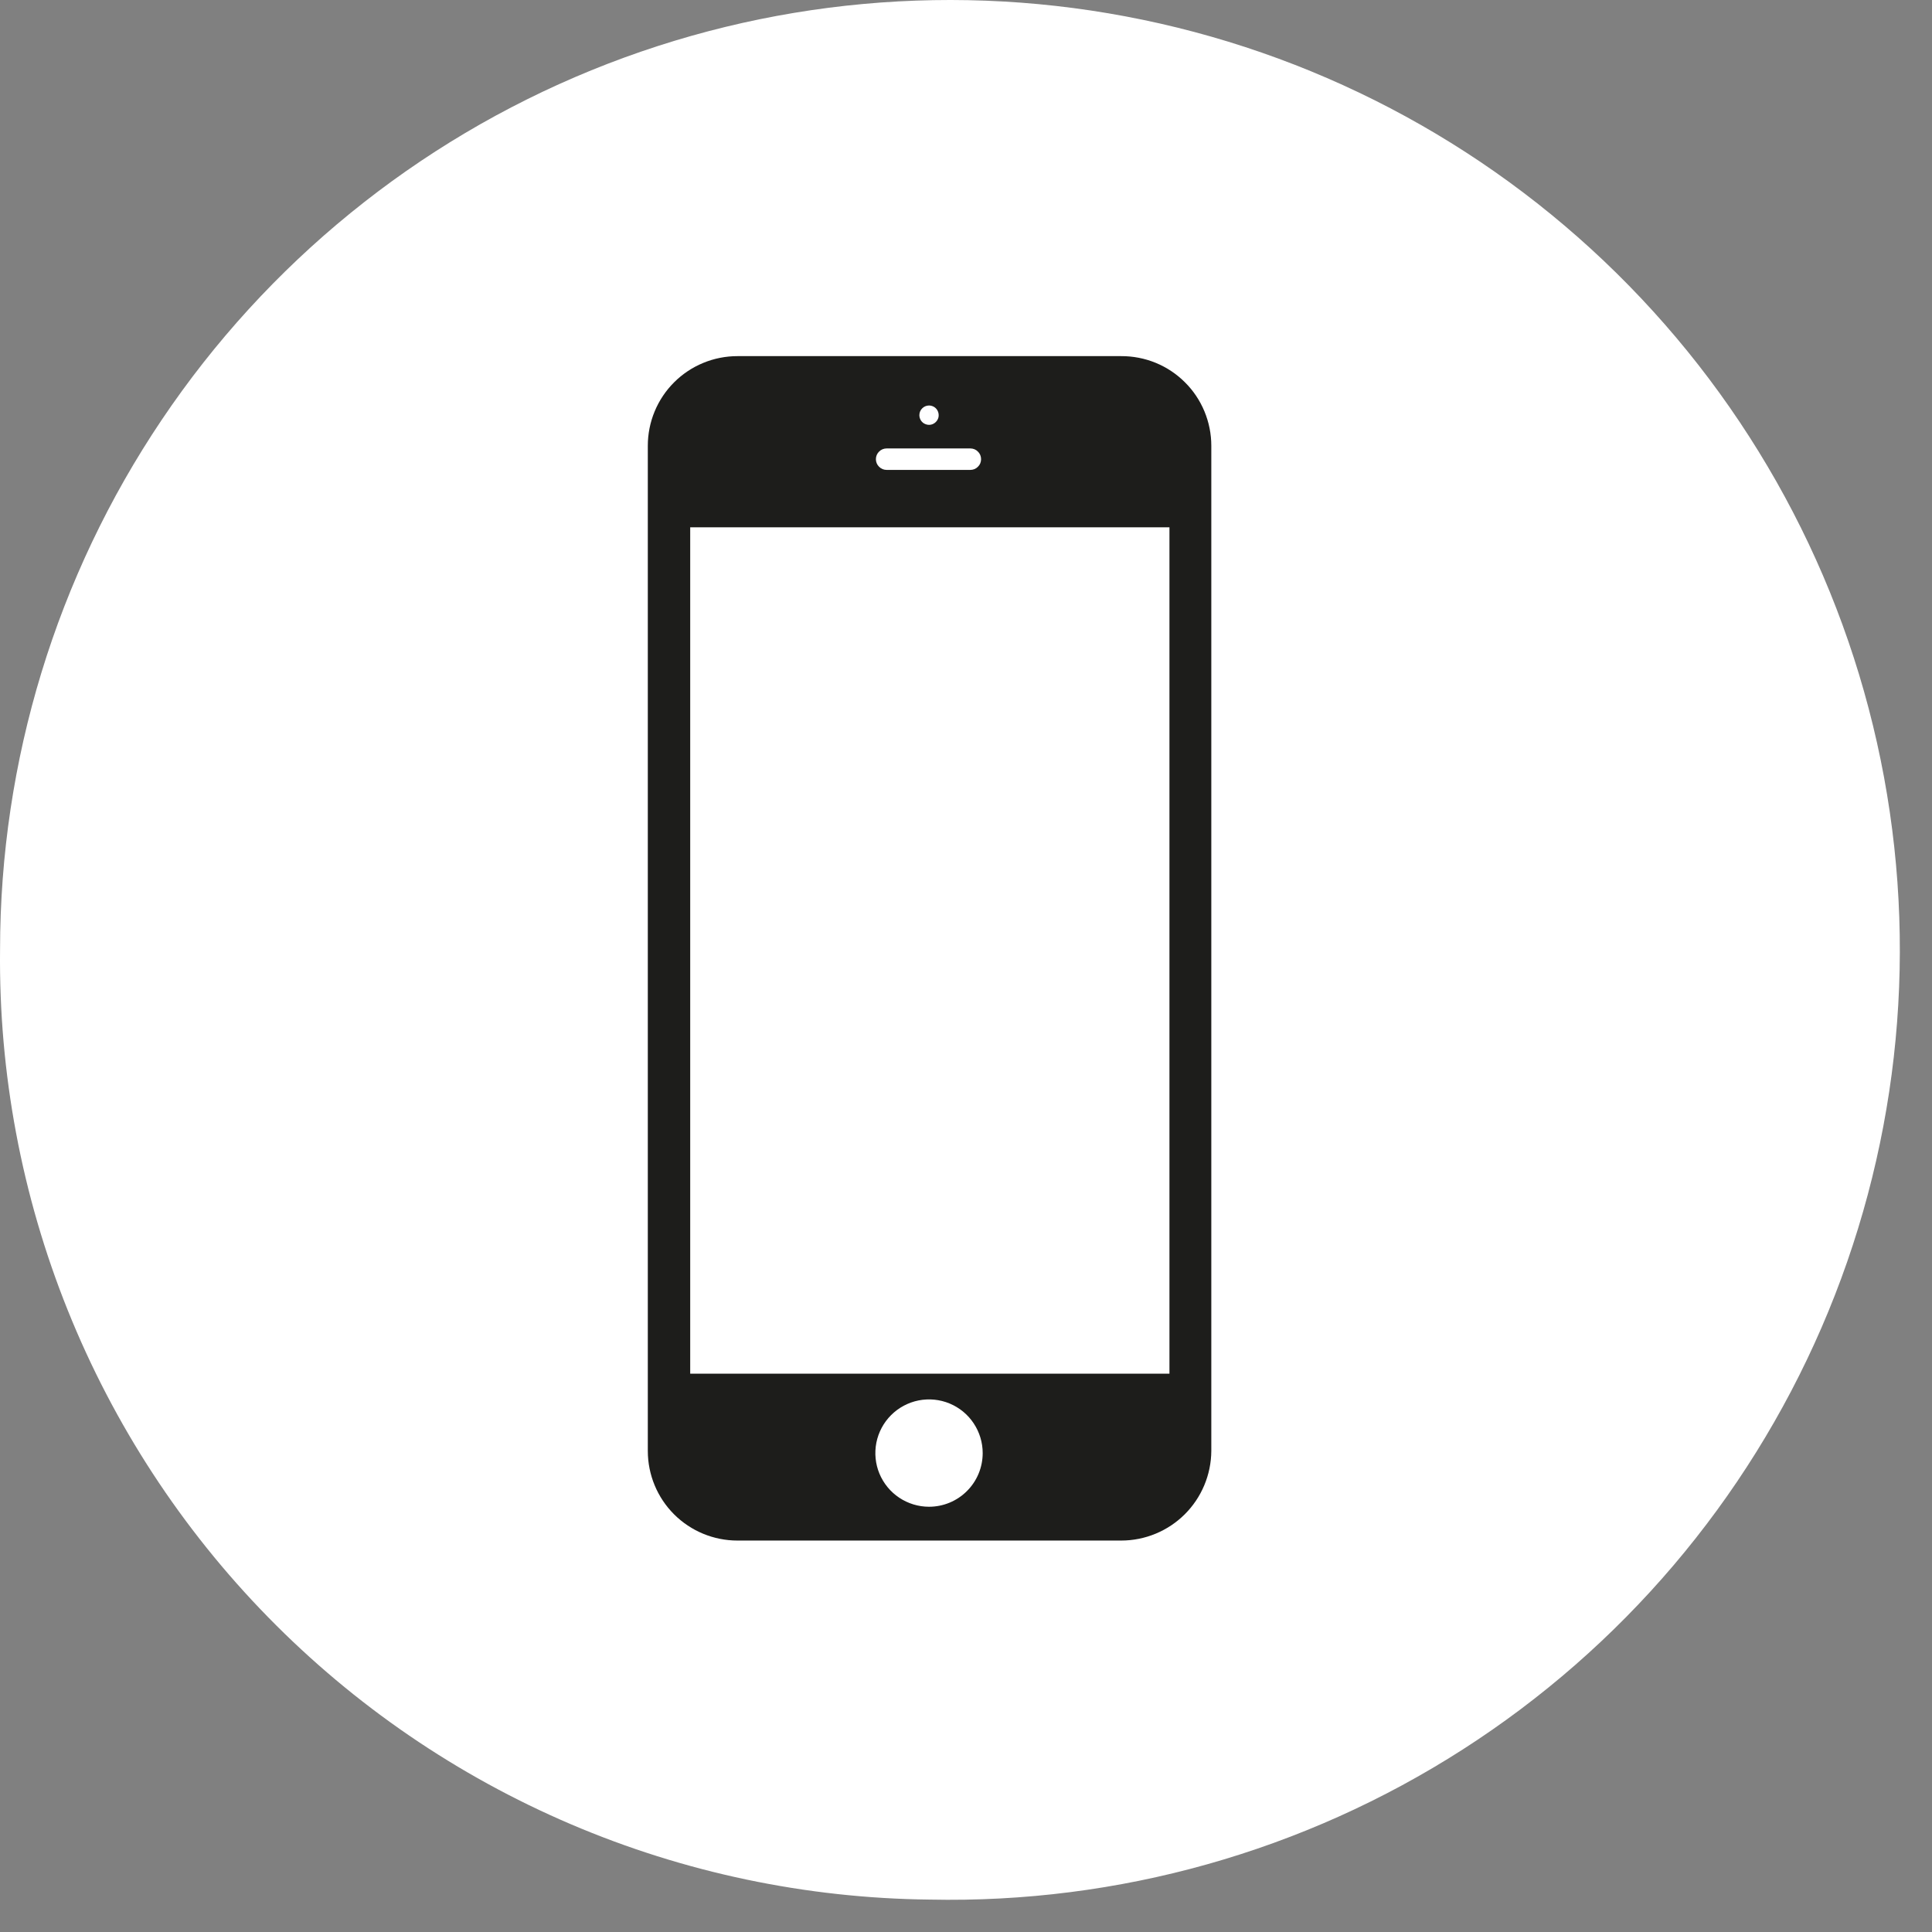
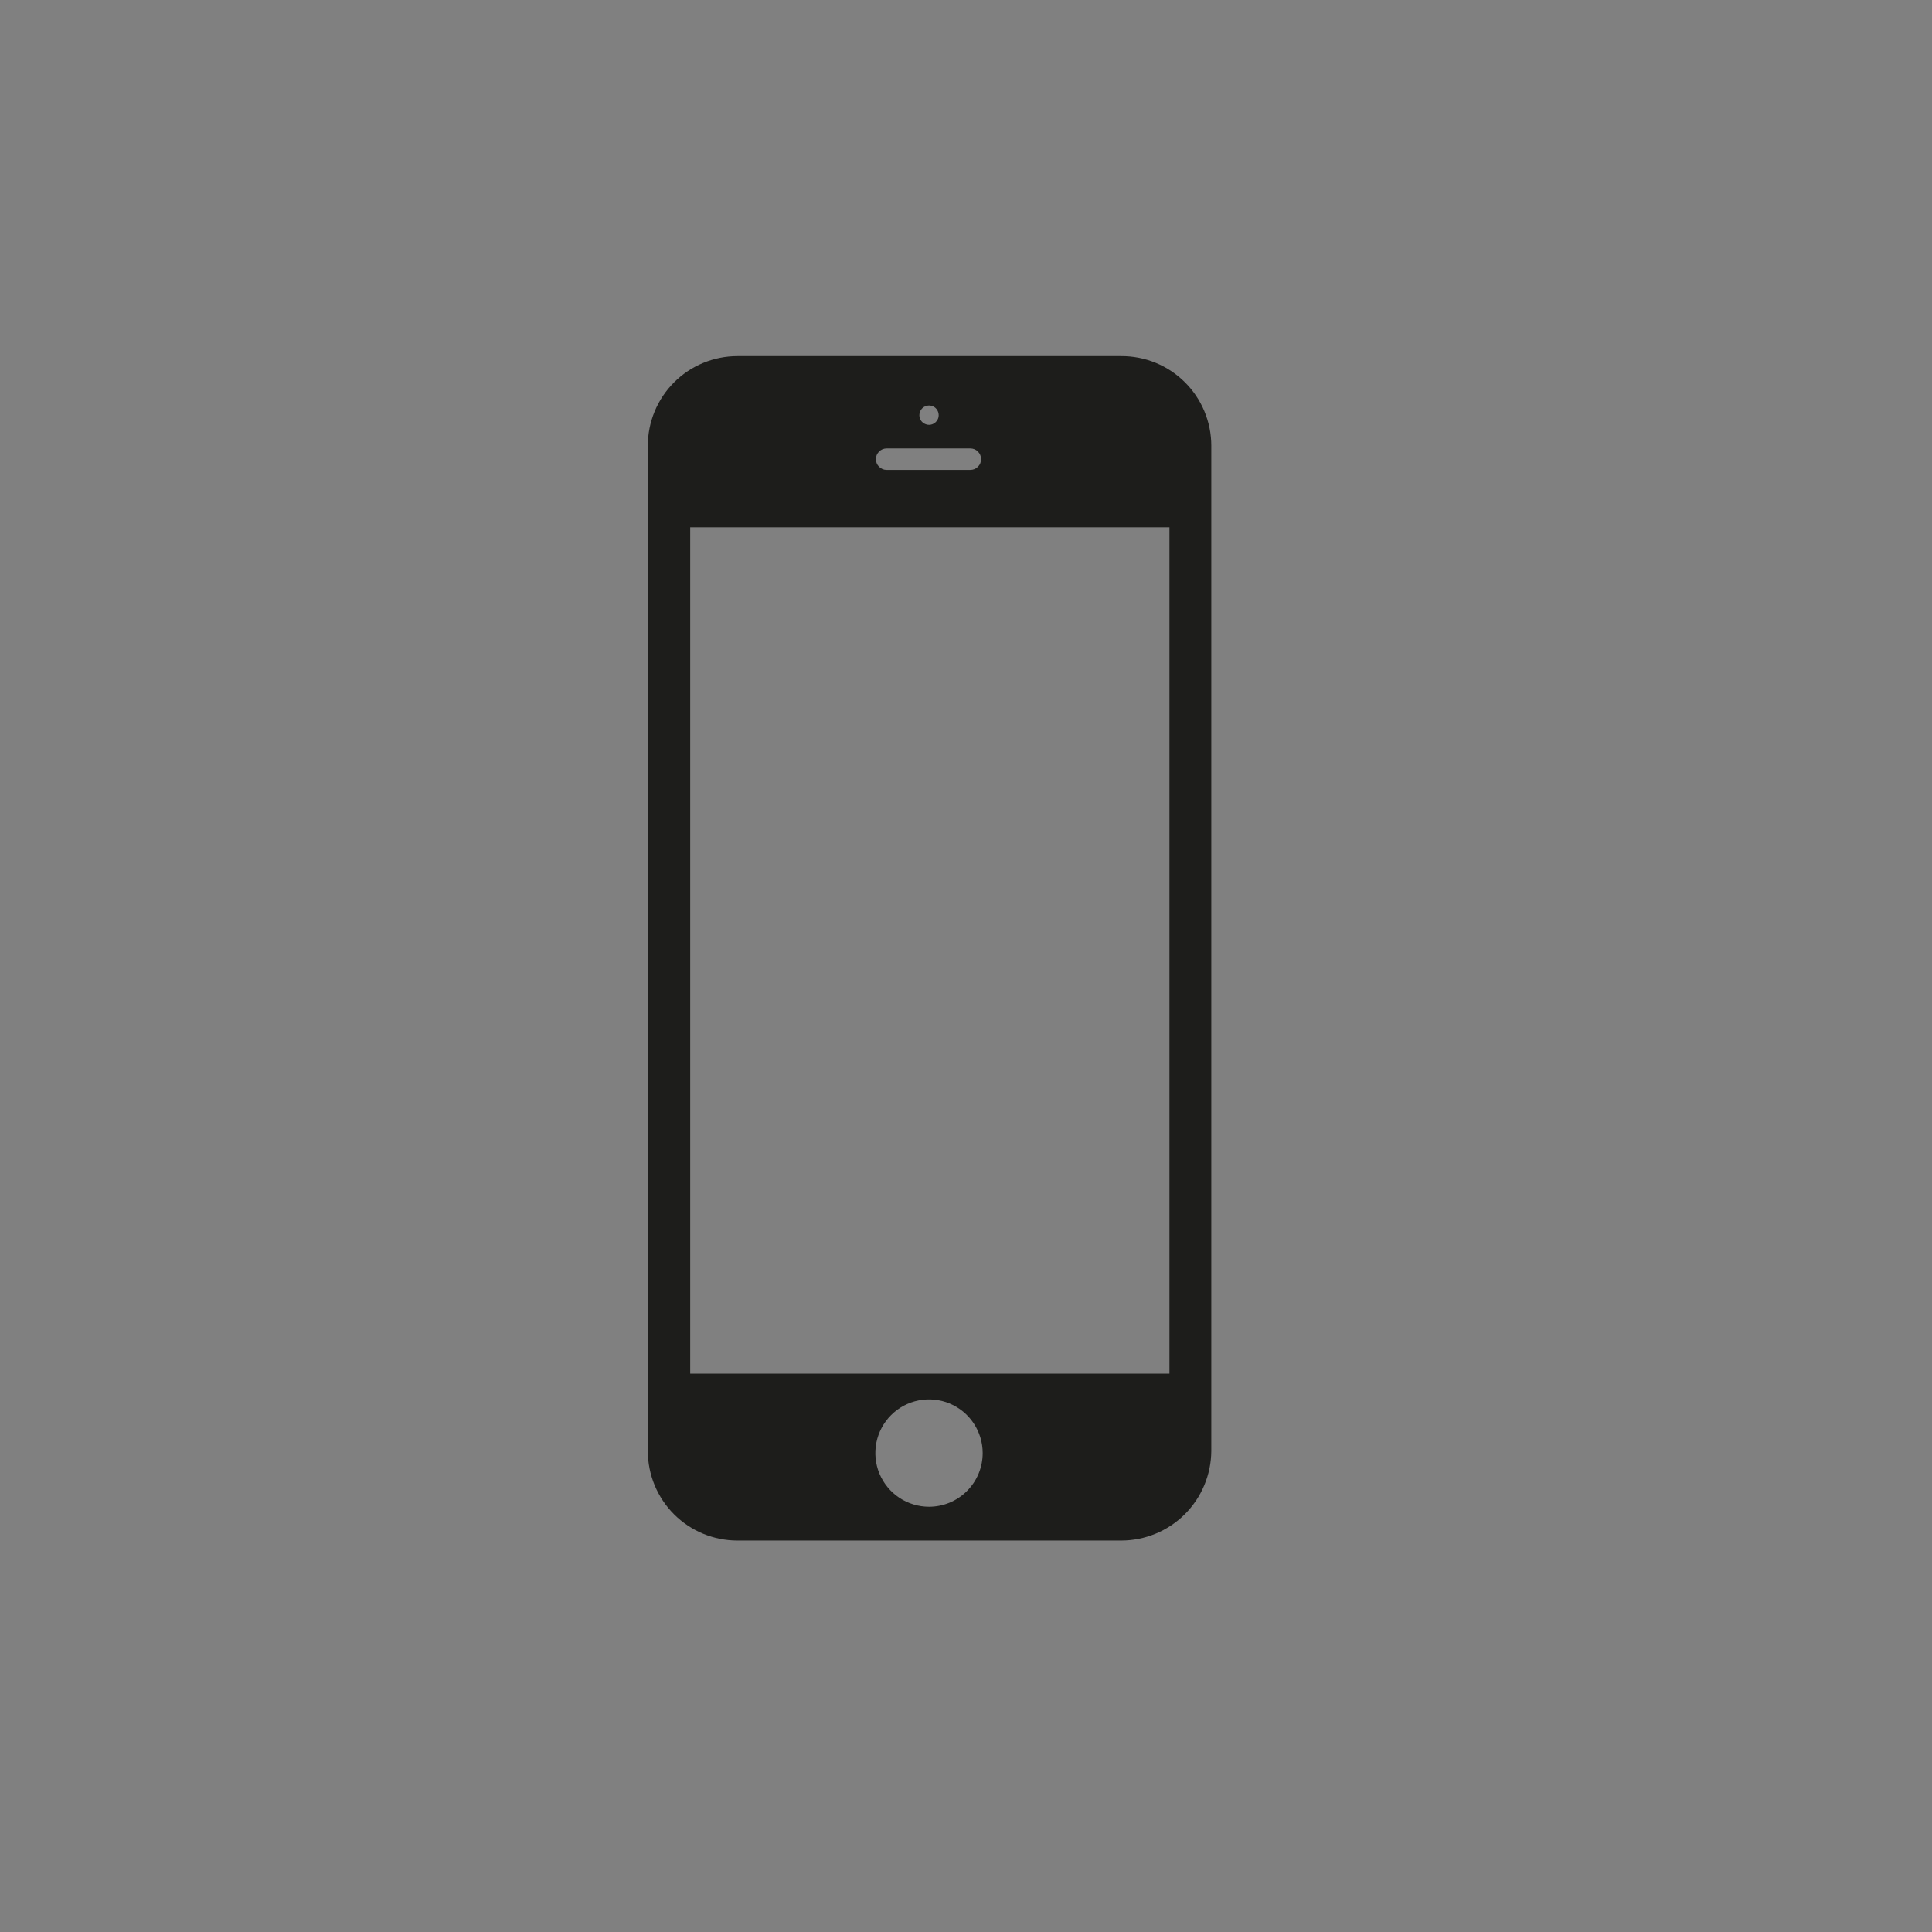
<svg xmlns="http://www.w3.org/2000/svg" width="36" height="36" viewBox="0 0 36 36" fill="none">
  <rect x="0" y="0" width="36" height="36" fill="#808080" stroke="none" />
-   <path d="M17.321 35.396C20.837 35.471 24.296 34.498 27.256 32.599C30.216 30.701 32.544 27.964 33.942 24.737C35.34 21.51 35.745 17.94 35.106 14.482C34.467 11.024 32.812 7.834 30.352 5.321C27.892 2.807 24.74 1.083 21.296 0.369C17.853 -0.345 14.275 -0.018 11.018 1.31C7.762 2.638 4.975 4.906 3.013 7.824C1.05 10.742 0.002 14.179 0.001 17.696C-0.024 19.995 0.404 22.277 1.261 24.411C2.118 26.545 3.387 28.49 4.995 30.133C6.603 31.777 8.52 33.088 10.635 33.991C12.749 34.894 15.022 35.371 17.321 35.396Z" fill="white" />
  <path d="M20.891 6.636H13.741C13.522 6.636 13.305 6.679 13.102 6.763C12.899 6.847 12.715 6.97 12.56 7.125C12.405 7.28 12.282 7.464 12.198 7.667C12.114 7.87 12.071 8.087 12.071 8.306V27.036C12.071 27.479 12.247 27.904 12.56 28.217C12.873 28.53 13.298 28.706 13.741 28.706H20.891C21.335 28.706 21.761 28.53 22.075 28.218C22.39 27.905 22.568 27.48 22.571 27.036V8.306C22.571 8.086 22.527 7.868 22.443 7.665C22.358 7.461 22.235 7.277 22.078 7.122C21.922 6.966 21.737 6.844 21.533 6.76C21.329 6.677 21.111 6.635 20.891 6.636ZM17.311 7.556C17.347 7.556 17.381 7.567 17.411 7.586C17.441 7.606 17.464 7.634 17.477 7.667C17.491 7.7 17.494 7.736 17.488 7.771C17.481 7.806 17.463 7.838 17.438 7.863C17.413 7.888 17.381 7.906 17.346 7.913C17.311 7.92 17.275 7.916 17.242 7.902C17.209 7.889 17.181 7.866 17.161 7.836C17.142 7.806 17.131 7.772 17.131 7.736C17.131 7.688 17.15 7.642 17.184 7.609C17.218 7.575 17.263 7.556 17.311 7.556ZM16.541 8.356H18.081C18.107 8.356 18.133 8.361 18.158 8.371C18.182 8.381 18.204 8.396 18.222 8.415C18.241 8.433 18.256 8.455 18.266 8.479C18.276 8.504 18.281 8.53 18.281 8.556C18.281 8.582 18.276 8.608 18.266 8.633C18.256 8.657 18.241 8.679 18.222 8.697C18.204 8.716 18.182 8.731 18.158 8.741C18.133 8.751 18.107 8.756 18.081 8.756H16.521C16.468 8.756 16.417 8.735 16.38 8.697C16.342 8.66 16.321 8.609 16.321 8.556C16.321 8.503 16.342 8.452 16.38 8.415C16.417 8.377 16.468 8.356 16.521 8.356H16.541ZM17.311 28.076C17.113 28.076 16.92 28.017 16.755 27.907C16.591 27.798 16.463 27.641 16.387 27.459C16.311 27.276 16.292 27.075 16.33 26.881C16.369 26.687 16.464 26.509 16.604 26.369C16.744 26.229 16.922 26.134 17.116 26.095C17.31 26.057 17.511 26.076 17.694 26.152C17.877 26.228 18.033 26.356 18.142 26.52C18.252 26.685 18.311 26.878 18.311 27.076C18.311 27.341 18.206 27.596 18.018 27.783C17.831 27.971 17.576 28.076 17.311 28.076ZM21.791 25.596H12.861V9.826H21.791V25.596Z" fill="#1D1D1B" />
</svg>